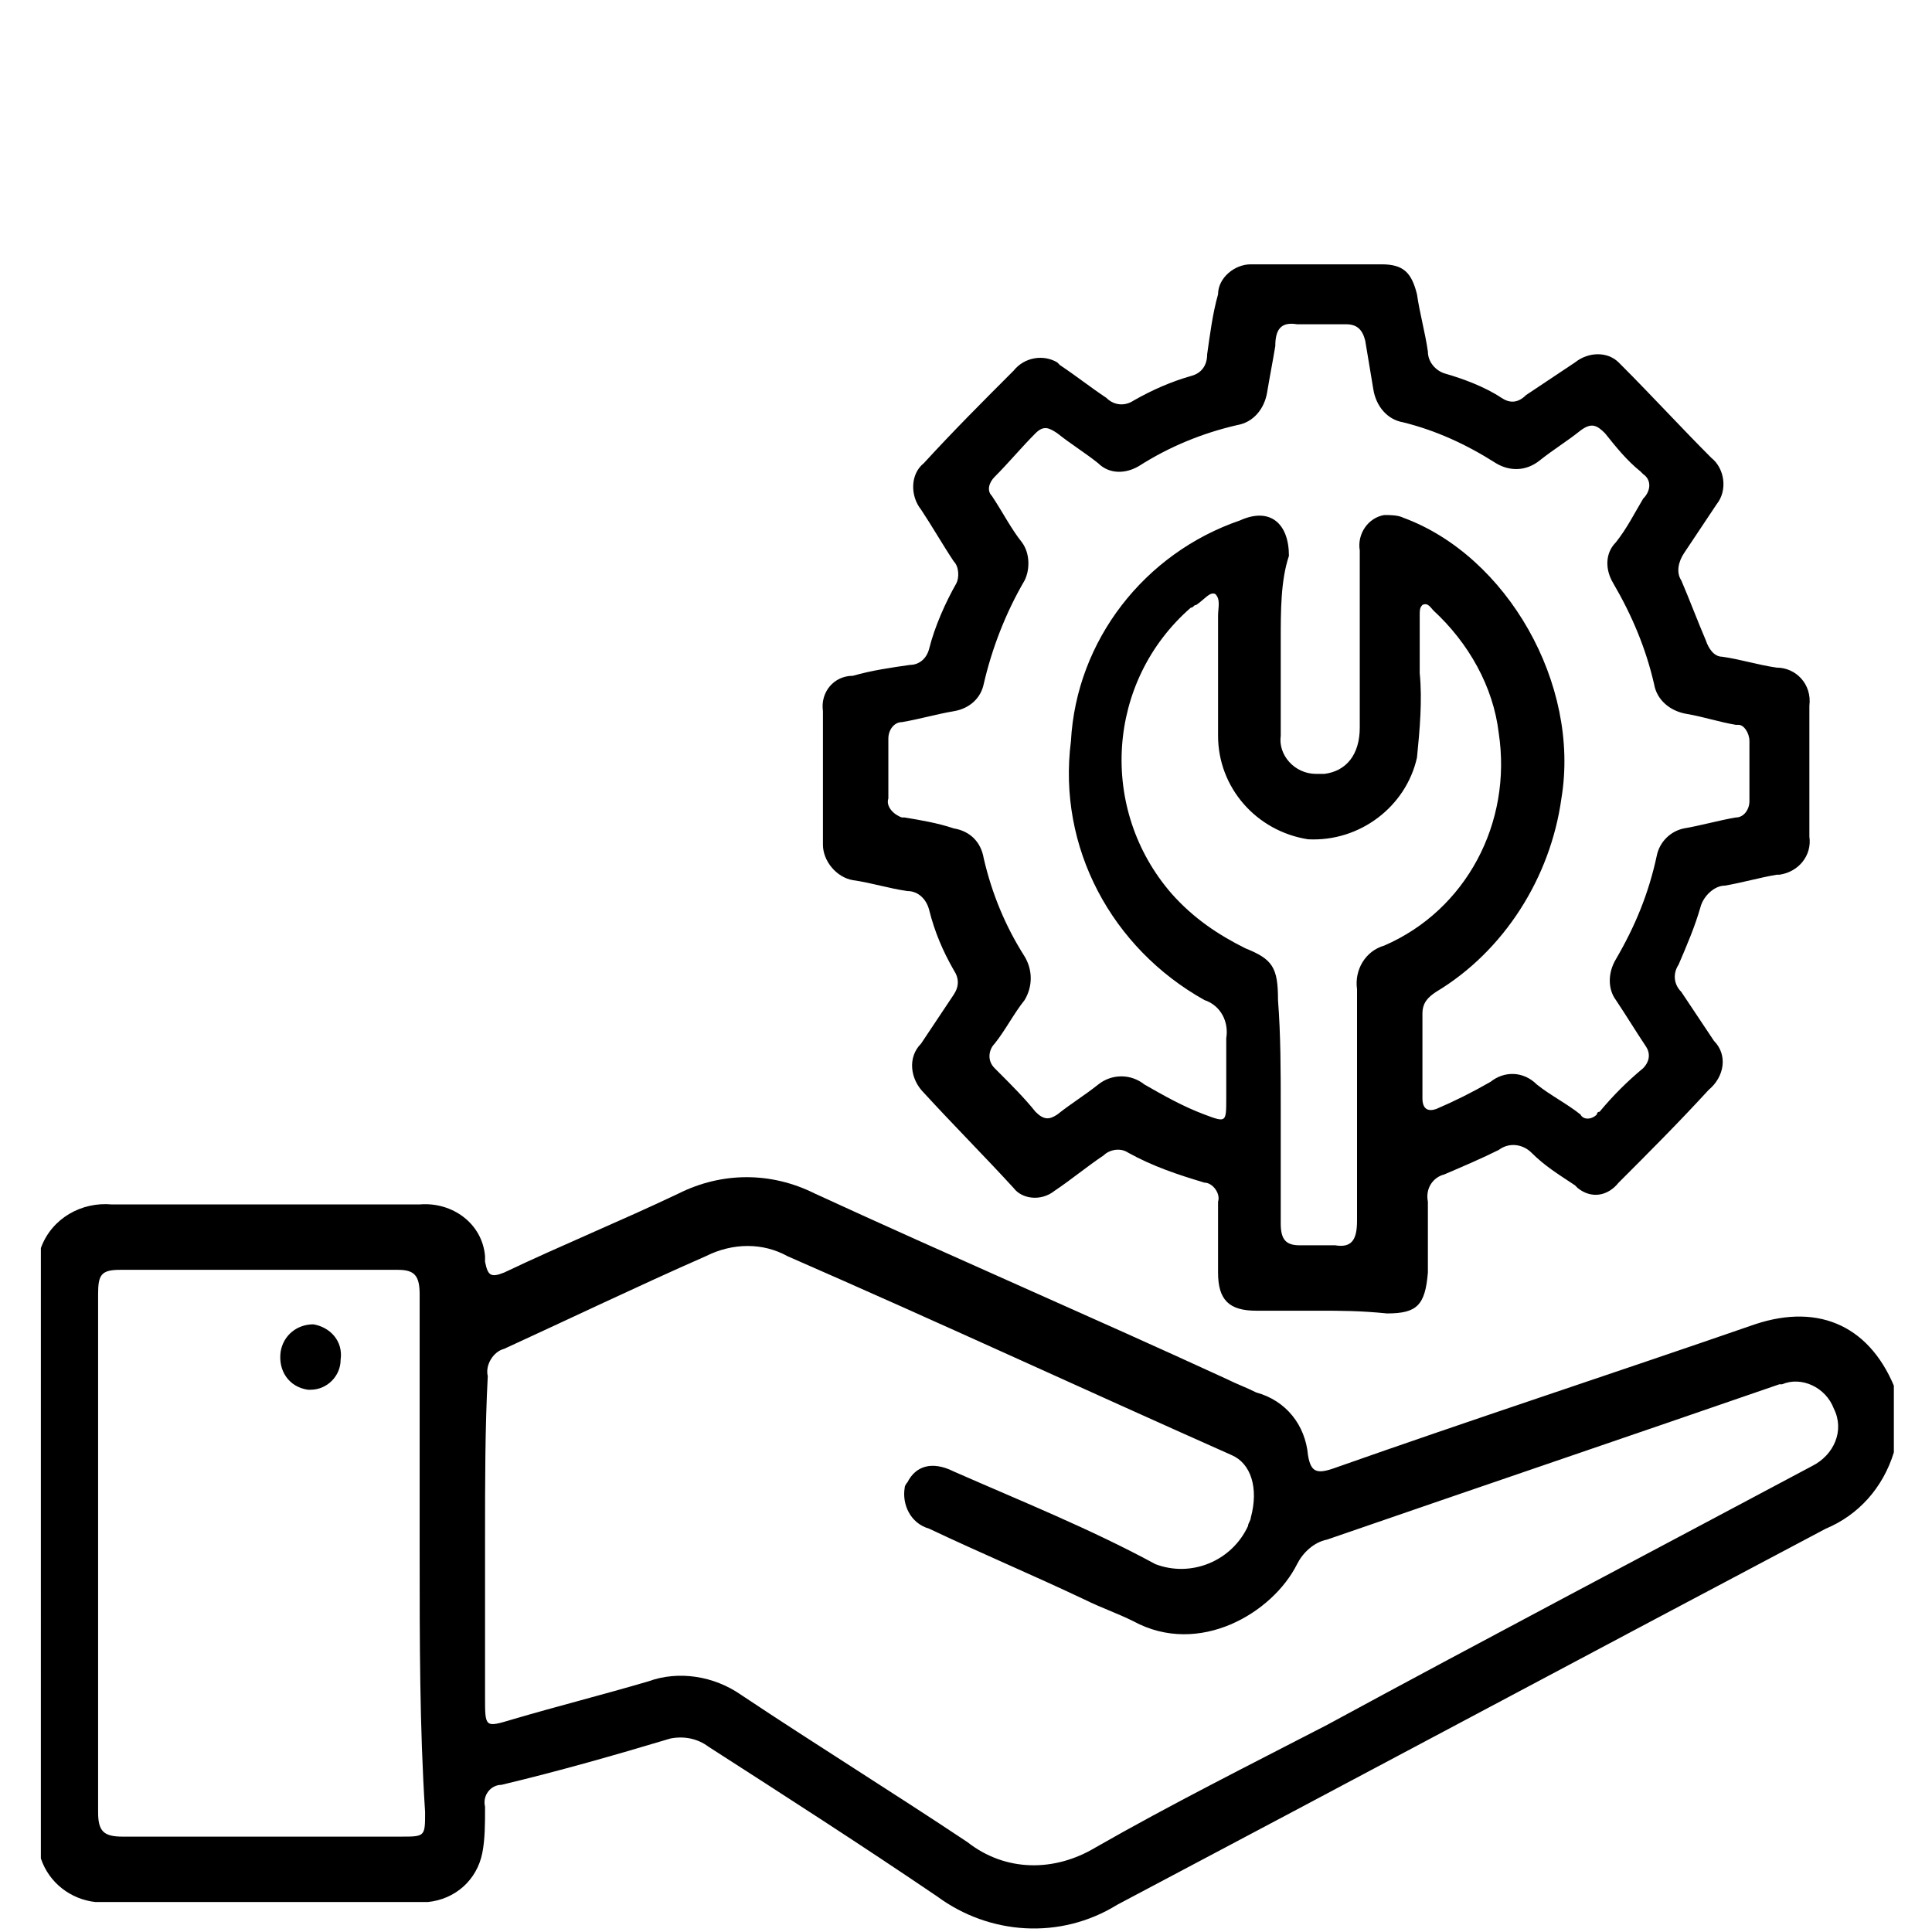
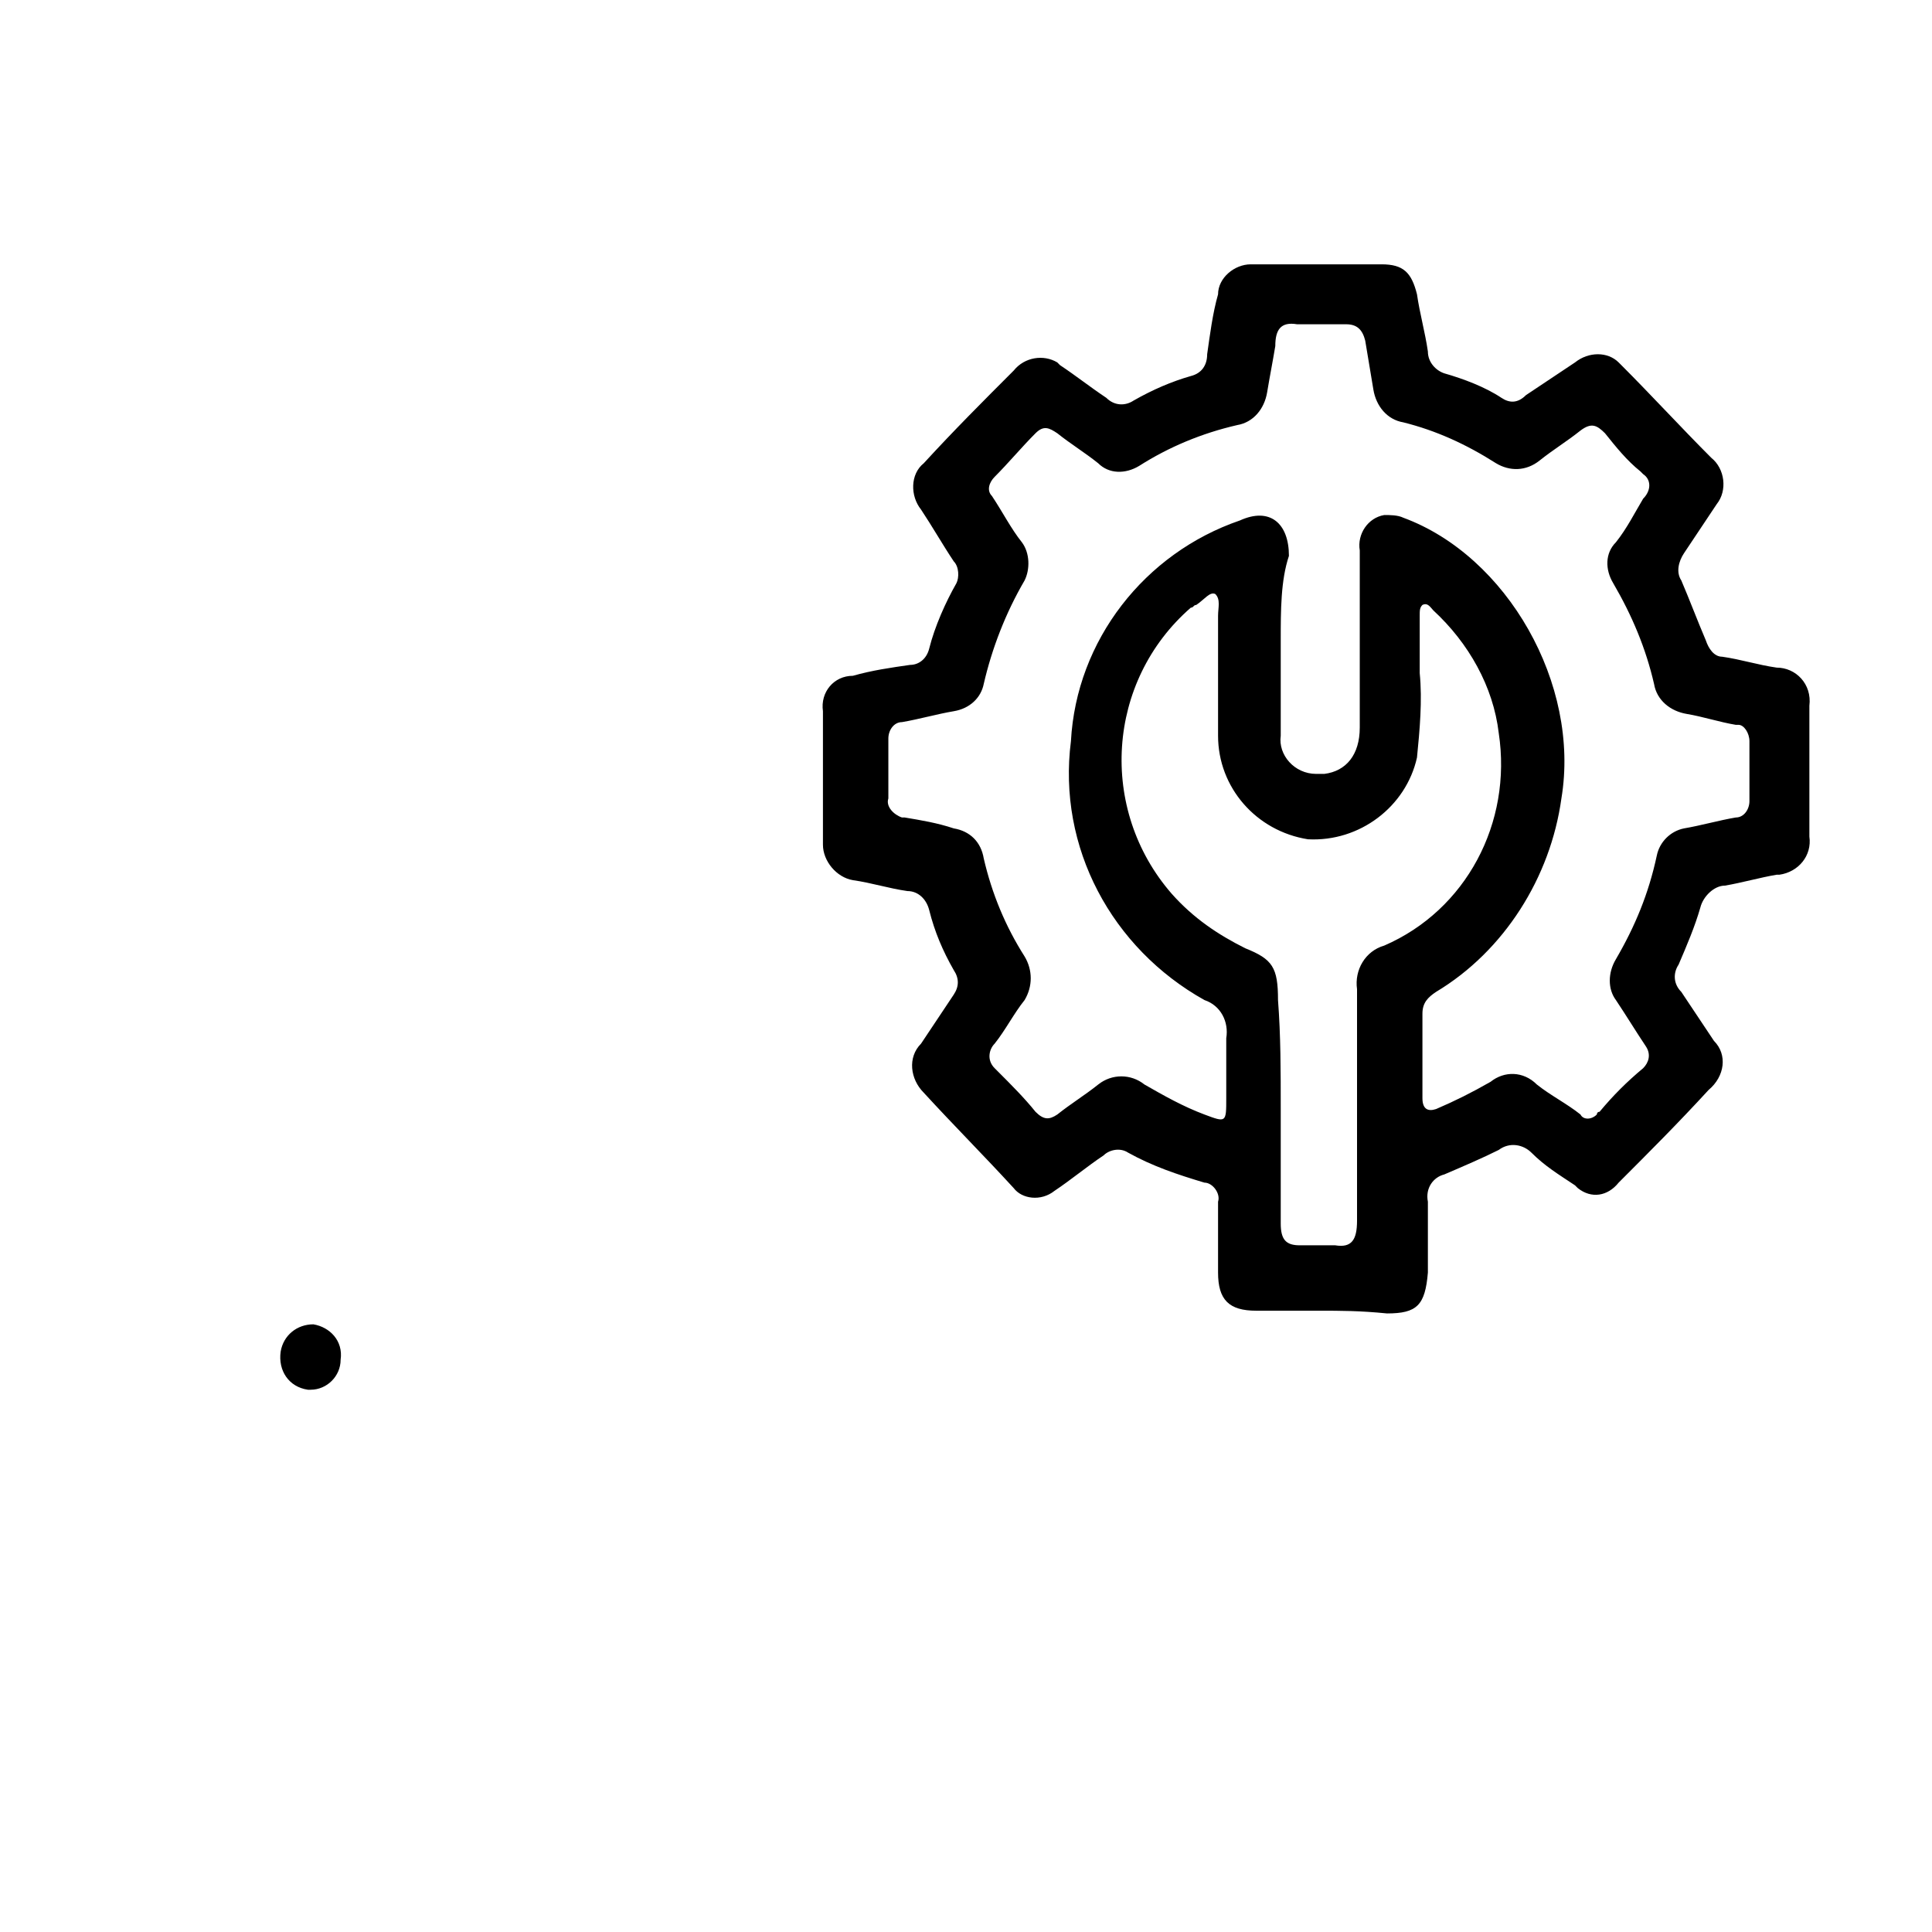
<svg xmlns="http://www.w3.org/2000/svg" xmlns:xlink="http://www.w3.org/1999/xlink" version="1.1" id="Raggruppa_21" x="0px" y="0px" viewBox="0 0 70.9 70.9" style="enable-background:new 0 0 70.9 70.9;" xml:space="preserve">
  <style type="text/css">
	.st0{display:none;}
	.st1{display:inline;}
	.st2{display:inline;clip-path:url(#SVGID_00000119075596184024164370000002133645184149339013_);}
	.st3{clip-path:url(#SVGID_00000134946069576008760950000002958661484421522575_);}
</style>
  <g class="st0">
    <defs>
-       <rect id="SVGID_1_" x="1.9" y="3.7" width="67.1" height="67.2" />
-     </defs>
+       </defs>
    <clipPath id="SVGID_00000087380947944321249090000003820032477083726774_" class="st1">
      <use xlink:href="#SVGID_1_" style="overflow:visible;" />
    </clipPath>
    <g id="Raggruppa_20" style="display:inline;clip-path:url(#SVGID_00000087380947944321249090000003820032477083726774_);">
      <path id="Tracciato_28" d="M69,13c-0.5,2-1.5,3.8-3.1,5.1C51.5,32.5,37,47,22.6,61.4c-0.6,0.6-1.4,1.1-2.2,1.5    c-3.6,1.7-7.1,3.4-10.7,5.1c-0.1,0.1-0.2,0.1-0.3,0.2h24.3c0.2,0,0.4,0,0.7,0c0.9,0,1.4,0.3,1.6,0.9c0.2,0.7,0,1.2-0.8,1.7H2.7    c-0.7-0.4-1.1-1.2-0.7-2c0-0.1,0.1-0.1,0.1-0.2c2.7-5.7,5.4-11.4,8.1-17c0.2-0.4,0.4-0.7,0.7-1C25.7,35.8,40.5,21,55.4,6.2    c3-3.2,8.1-3.3,11.3-0.3c1.2,1.1,1.9,2.5,2.3,4.1c0,0.1,0.1,0.2,0.1,0.3L69,13z M23.6,50.5c-0.5,0-1-0.3-1.2-0.7    c-0.3-0.4-0.2-1,0.1-1.4c0.2-0.3,0.4-0.5,0.7-0.7c8.3-8.3,16.6-16.6,24.8-24.8c0.5-0.5,1-1,1.5-1.5c0.4-0.3,0.3-0.6,0-0.9    c-0.6-0.6-1.2-1.2-1.8-1.8c-0.3-0.4-0.5-0.3-0.9,0c-10.9,11-21.9,21.9-32.8,32.8c-0.4,0.4-0.3,0.6,0,0.9c2.1,2,4.1,4.1,6.2,6.2    c0.7,0.7,0.7,0.7,1.4,0l32.4-32.4c0.1-0.1,0.2-0.2,0.3-0.3c0.3-0.3,0.3-0.5,0-0.8c-0.5-0.5-1.1-1-1.6-1.6c-0.7-0.7-0.7-0.7-1.4,0    L25.1,49.6c-0.2,0.2-0.4,0.4-0.6,0.5C24.3,50.4,23.9,50.5,23.6,50.5 M61.2,6.5c-1.2,0-2.4,0.4-3.4,1.2c-1.1,0.9-2,2-3,3    c-1,1-1,1,0,2c0.2,0.2,0.4,0.4,0.6,0.6c1.7,1.7,3.5,3.5,5.2,5.2c0.3,0.3,0.5,0.5,0.9,0.1c1.2-1.2,2.4-2.3,3.5-3.6    c1.4-1.5,1.7-3.6,0.8-5.4C65,7.7,63.2,6.5,61.2,6.5 M59.1,20.9c-0.1-0.1-0.1-0.2-0.2-0.3c-2.2-2.2-4.4-4.4-6.7-6.7    c-0.2-0.2-0.4-0.3-0.7,0c-0.7,0.7-1.3,1.4-2,2c-0.3,0.2-0.2,0.4,0,0.7c2.2,2.2,4.4,4.4,6.6,6.6c0.3,0.3,0.4,0.3,0.7,0    c0.7-0.7,1.3-1.3,2-2C58.9,21.1,59,21,59.1,20.9 M13.7,63c0.1,0,0.1,0,0.2-0.1c1.4-0.7,2.8-1.3,4.2-2c0.4-0.2,0.2-0.4,0-0.6    c-1.9-1.9-3.8-3.8-5.7-5.7c-0.3-0.3-0.4-0.2-0.6,0.1c-0.6,1.3-1.2,2.6-1.9,4C9.7,59,9.7,59.4,10,59.6c1.1,1.1,2.2,2.2,3.2,3.2    C13.4,62.9,13.5,63.1,13.7,63 M6.3,66.6c1.5-0.7,2.9-1.4,4.3-2c0.4-0.2,0.2-0.3,0-0.5c-0.6-0.6-1.2-1.2-1.8-1.8    c-0.3-0.3-0.4-0.3-0.6,0.1c-0.4,0.8-0.8,1.6-1.1,2.4C6.7,65.3,6.5,65.9,6.3,66.6" />
-       <path id="Tracciato_29" d="M39.4,70.9c-0.2-0.2-0.4-0.4-0.6-0.6c-0.4-0.6-0.2-1.4,0.4-1.8c0.2-0.1,0.5-0.2,0.7-0.2    c1.8,0,3.6,0,5.4,0c0.6,0,1.1,0.4,1.2,1c0.2,0.7,0,1.1-0.8,1.7L39.4,70.9z" />
-       <path id="Tracciato_30" d="M21.2,52.9c0,0.7-0.6,1.3-1.3,1.4c-0.8,0-1.4-0.6-1.4-1.4c0-0.8,0.6-1.4,1.4-1.4    C20.7,51.5,21.2,52.1,21.2,52.9" />
+       <path id="Tracciato_29" d="M39.4,70.9c-0.4-0.6-0.2-1.4,0.4-1.8c0.2-0.1,0.5-0.2,0.7-0.2    c1.8,0,3.6,0,5.4,0c0.6,0,1.1,0.4,1.2,1c0.2,0.7,0,1.1-0.8,1.7L39.4,70.9z" />
    </g>
  </g>
  <g>
    <defs>
      <rect id="SVGID_00000180344156966878846960000018379432274262786997_" x="1.4" y="9.4" width="68.1" height="61.5" />
    </defs>
    <clipPath id="SVGID_00000124157998151303771210000011301526955557728660_">
      <use xlink:href="#SVGID_00000180344156966878846960000018379432274262786997_" style="overflow:visible;" />
    </clipPath>
    <g id="Raggruppa_24" style="clip-path:url(#SVGID_00000124157998151303771210000011301526955557728660_);">
-       <path id="Tracciato_31" d="M69.5,53.3c-0.4,1.3-1.3,2.3-2.5,2.8c-8.7,4.6-17.3,9.2-26,13.8c-2.1,1.3-4.7,1.1-6.6-0.3    c-2.8-1.9-5.6-3.7-8.4-5.5c-0.4-0.3-0.9-0.4-1.4-0.3c-2,0.6-4.1,1.2-6.2,1.7c-0.4,0-0.7,0.4-0.6,0.8c0,0,0,0,0,0.1    c0,0.5,0,1.1-0.1,1.6c-0.2,1-1,1.7-2,1.8c-4.1,0-8.2,0-12.2,0c-0.9-0.1-1.7-0.7-2-1.6V45.8c0.4-1.1,1.5-1.7,2.6-1.6    c3.8,0,7.5,0,11.3,0c1.2-0.1,2.3,0.7,2.4,1.9c0,0.1,0,0.1,0,0.2c0.1,0.5,0.2,0.6,0.7,0.4c2.1-1,4.3-1.9,6.4-2.9    c1.6-0.8,3.4-0.8,5,0c5,2.3,10.1,4.5,15.1,6.8c0.4,0.2,0.7,0.3,1.1,0.5c1.1,0.3,1.8,1.2,1.9,2.3c0.1,0.6,0.3,0.7,0.9,0.5    c5.1-1.8,10.3-3.5,15.5-5.3c2.4-0.8,4.3,0.1,5.2,2.5c0,0.1,0.1,0.2,0.1,0.3L69.5,53.3z M17.8,56.4c0,2,0,3.9,0,5.9    c0,1.1,0,1.1,1,0.8c1.7-0.5,3.3-0.9,5-1.4c1.1-0.4,2.4-0.2,3.4,0.5c2.7,1.8,5.6,3.6,8.3,5.4c1.4,1.1,3.2,1.1,4.7,0.2    c2.8-1.6,5.6-3,8.5-4.5c5.9-3.2,11.8-6.3,17.8-9.5c0.8-0.4,1.2-1.3,0.8-2.1c0,0,0,0,0,0c-0.3-0.8-1.2-1.2-1.9-0.9c0,0-0.1,0-0.1,0    c-5.5,1.9-11.1,3.8-16.6,5.7c-0.5,0.1-0.9,0.5-1.1,0.9c-0.9,1.8-3.6,3.4-6,2.1c-0.6-0.3-1.2-0.5-1.8-0.8c-1.9-0.9-3.8-1.7-5.7-2.6    c-0.7-0.2-1-0.9-0.9-1.5c0-0.1,0.1-0.2,0.1-0.2c0.3-0.6,0.9-0.8,1.7-0.4c2.5,1.1,5,2.1,7.4,3.4c1.3,0.5,2.8-0.1,3.4-1.4    c0-0.1,0.1-0.2,0.1-0.3c0.3-1.1,0-2-0.7-2.3c-5.4-2.4-10.8-4.9-16.3-7.3c-0.9-0.5-2-0.5-3,0c-2.5,1.1-5,2.3-7.4,3.4    c-0.4,0.1-0.7,0.6-0.6,1C17.8,52.4,17.8,54.4,17.8,56.4 M15.4,57c0-3.2,0-6.3,0-9.5c0-0.7-0.2-0.9-0.8-0.9c-3.4,0-6.8,0-10.2,0    c-0.7,0-0.8,0.2-0.8,0.9c0,6.3,0,12.7,0,19c0,0.7,0.2,0.9,0.9,0.9c3.4,0,6.8,0,10.2,0c0.9,0,0.9,0,0.9-0.9    C15.4,63.4,15.4,60.2,15.4,57" />
      <path id="Tracciato_32" d="M48.4,48.1c-0.8,0-1.6,0-2.3,0c-1,0-1.4-0.4-1.4-1.4c0-0.9,0-1.8,0-2.6c0.1-0.3-0.2-0.7-0.5-0.7    c0,0,0,0,0,0c-1-0.3-1.9-0.6-2.8-1.1c-0.3-0.2-0.7-0.1-0.9,0.1c-0.6,0.4-1.2,0.9-1.8,1.3c-0.5,0.4-1.2,0.3-1.5-0.1c0,0,0,0,0,0    c-1.1-1.2-2.2-2.3-3.3-3.5c-0.5-0.5-0.6-1.3-0.1-1.8c0,0,0,0,0,0c0.4-0.6,0.8-1.2,1.2-1.8c0.2-0.3,0.2-0.6,0-0.9    c-0.4-0.7-0.7-1.4-0.9-2.2c-0.1-0.4-0.4-0.7-0.8-0.7c-0.7-0.1-1.3-0.3-2-0.4c-0.6-0.1-1.1-0.7-1.1-1.3c0-1.6,0-3.3,0-4.9    c-0.1-0.7,0.4-1.3,1.1-1.3c0,0,0,0,0,0c0.7-0.2,1.4-0.3,2.1-0.4c0.3,0,0.6-0.2,0.7-0.6c0.2-0.8,0.6-1.7,1-2.4    c0.1-0.2,0.1-0.6-0.1-0.8c-0.4-0.6-0.8-1.3-1.2-1.9c-0.4-0.5-0.4-1.3,0.1-1.7c0,0,0,0,0,0c1.1-1.2,2.2-2.3,3.3-3.4    c0.4-0.5,1.1-0.6,1.6-0.3c0,0,0.1,0.1,0.1,0.1c0.6,0.4,1.1,0.8,1.7,1.2c0.3,0.3,0.7,0.3,1,0.1c0.7-0.4,1.4-0.7,2.1-0.9    c0.4-0.1,0.6-0.4,0.6-0.8c0.1-0.7,0.2-1.5,0.4-2.2c0-0.6,0.6-1.1,1.2-1.1c0,0,0.1,0,0.1,0c1.6,0,3.1,0,4.7,0    c0.8,0,1.1,0.3,1.3,1.1c0.1,0.7,0.3,1.4,0.4,2.1c0,0.4,0.3,0.7,0.6,0.8c0.7,0.2,1.5,0.5,2.1,0.9c0.3,0.2,0.6,0.2,0.9-0.1    c0.6-0.4,1.2-0.8,1.8-1.2c0.5-0.4,1.2-0.4,1.6,0c0,0,0.1,0.1,0.1,0.1c1.1,1.1,2.2,2.3,3.3,3.4c0.5,0.4,0.6,1.2,0.2,1.7    c-0.4,0.6-0.8,1.2-1.2,1.8c-0.2,0.3-0.3,0.7-0.1,1c0.3,0.7,0.6,1.5,0.9,2.2c0.1,0.3,0.3,0.6,0.6,0.6c0.7,0.1,1.3,0.3,2,0.4    c0.7,0,1.3,0.6,1.2,1.4c0,0,0,0.1,0,0.1c0,1.6,0,3.1,0,4.7c0.1,0.7-0.4,1.3-1.1,1.4c0,0,0,0-0.1,0c-0.6,0.1-1.3,0.3-1.9,0.4    c-0.4,0-0.8,0.4-0.9,0.8c-0.2,0.7-0.5,1.4-0.8,2.1c-0.2,0.3-0.2,0.7,0.1,1c0.4,0.6,0.8,1.2,1.2,1.8c0.5,0.5,0.4,1.3-0.2,1.8    c0,0,0,0,0,0c-1.1,1.2-2.2,2.3-3.3,3.4c-0.4,0.5-1,0.6-1.5,0.2c0,0-0.1-0.1-0.1-0.1c-0.6-0.4-1.1-0.7-1.6-1.2    c-0.3-0.3-0.8-0.4-1.2-0.1c-0.6,0.3-1.3,0.6-2,0.9c-0.4,0.1-0.7,0.5-0.6,1c0,0.9,0,1.7,0,2.6c-0.1,1.2-0.4,1.5-1.5,1.5    C49.9,48.1,49.2,48.1,48.4,48.1 M47,23.5L47,23.5c0,1.2,0,2.3,0,3.5c-0.1,0.7,0.5,1.4,1.3,1.4c0.1,0,0.2,0,0.3,0    c0.8-0.1,1.3-0.7,1.3-1.7c0-2.2,0-4.4,0-6.5c-0.1-0.6,0.3-1.2,0.9-1.3c0.2,0,0.5,0,0.7,0.1c3.8,1.4,6.5,6.1,5.8,10.3    c-0.4,2.9-2.1,5.6-4.6,7.1c-0.3,0.2-0.5,0.4-0.5,0.8c0,1,0,2,0,3.1c0,0.4,0.2,0.5,0.5,0.4c0.7-0.3,1.3-0.6,2-1    c0.5-0.4,1.2-0.4,1.7,0.1c0.5,0.4,1.1,0.7,1.6,1.1c0.1,0.2,0.4,0.2,0.6,0c0,0,0-0.1,0.1-0.1c0.5-0.6,1-1.1,1.6-1.6    c0.2-0.2,0.3-0.5,0.1-0.8c0,0,0,0,0,0c-0.4-0.6-0.7-1.1-1.1-1.7c-0.3-0.4-0.3-1,0-1.5c0.7-1.2,1.2-2.4,1.5-3.8    c0.1-0.5,0.5-0.9,1-1c0.6-0.1,1.3-0.3,1.9-0.4c0.3,0,0.5-0.3,0.5-0.6c0,0,0,0,0-0.1c0-0.7,0-1.4,0-2.1c0-0.3-0.2-0.6-0.4-0.6    c0,0-0.1,0-0.1,0c-0.6-0.1-1.2-0.3-1.8-0.4c-0.6-0.1-1.1-0.5-1.2-1.1c-0.3-1.3-0.8-2.5-1.5-3.7c-0.3-0.5-0.3-1.1,0.1-1.5    c0.4-0.5,0.7-1.1,1-1.6c0.3-0.3,0.3-0.7,0-0.9c0,0-0.1-0.1-0.1-0.1c-0.5-0.4-0.9-0.9-1.3-1.4c-0.3-0.3-0.5-0.4-0.9-0.1    c-0.5,0.4-1,0.7-1.5,1.1c-0.5,0.4-1.1,0.4-1.6,0.1c-1.1-0.7-2.2-1.2-3.4-1.5c-0.6-0.1-1-0.6-1.1-1.2c-0.1-0.6-0.2-1.2-0.3-1.8    c-0.1-0.4-0.3-0.6-0.7-0.6c-0.6,0-1.2,0-1.8,0c-0.6-0.1-0.8,0.2-0.8,0.8c-0.1,0.6-0.2,1.1-0.3,1.7c-0.1,0.6-0.5,1.1-1.1,1.2    c-1.3,0.3-2.5,0.8-3.6,1.5c-0.5,0.3-1.1,0.3-1.5-0.1c-0.5-0.4-1-0.7-1.5-1.1c-0.3-0.2-0.5-0.3-0.8,0c-0.5,0.5-1,1.1-1.5,1.6    c-0.2,0.2-0.3,0.5-0.1,0.7c0,0,0,0,0,0c0.4,0.6,0.7,1.2,1.1,1.7c0.3,0.4,0.3,1,0.1,1.4c-0.7,1.2-1.2,2.5-1.5,3.8    c-0.1,0.5-0.5,0.9-1.1,1c-0.6,0.1-1.3,0.3-1.9,0.4c-0.3,0-0.5,0.3-0.5,0.6c0,0,0,0.1,0,0.1c0,0.7,0,1.4,0,2.1    c-0.1,0.3,0.2,0.6,0.5,0.7c0,0,0.1,0,0.1,0c0.6,0.1,1.2,0.2,1.8,0.4c0.6,0.1,1,0.5,1.1,1.1c0.3,1.3,0.8,2.5,1.5,3.6    c0.3,0.5,0.3,1.1,0,1.6c-0.4,0.5-0.7,1.1-1.1,1.6c-0.2,0.2-0.3,0.6,0,0.9c0,0,0.1,0.1,0.1,0.1c0.5,0.5,1,1,1.4,1.5    c0.3,0.3,0.5,0.3,0.8,0.1c0.5-0.4,1-0.7,1.5-1.1c0.5-0.4,1.2-0.4,1.7,0c0.7,0.4,1.4,0.8,2.2,1.1c0.8,0.3,0.8,0.3,0.8-0.6    c0-0.7,0-1.5,0-2.2c0.1-0.6-0.2-1.2-0.8-1.4c-3.4-1.9-5.4-5.6-4.9-9.5c0.2-3.7,2.7-6.9,6.2-8.1c1.1-0.5,1.8,0.1,1.8,1.3    C47,21.3,47,22.4,47,23.5 M47,40.7c0,1.4,0,2.8,0,4.2c0,0.6,0.2,0.8,0.7,0.8c0.4,0,0.9,0,1.3,0c0.6,0.1,0.8-0.2,0.8-0.9    c0-2.8,0-5.7,0-8.5c-0.1-0.7,0.3-1.4,1-1.6c3-1.3,4.7-4.5,4.2-7.8c-0.2-1.7-1.1-3.3-2.4-4.5c-0.1-0.1-0.2-0.3-0.4-0.2    c-0.1,0.1-0.1,0.2-0.1,0.4c0,0.7,0,1.4,0,2.1c0.1,1,0,2.1-0.1,3.1c-0.4,1.8-2.1,3.1-4,3c-1.9-0.3-3.3-1.9-3.3-3.8c0-1.5,0-3,0-4.4    c0-0.3,0.1-0.6-0.1-0.8c-0.2-0.1-0.4,0.2-0.7,0.4c-0.1,0-0.1,0.1-0.2,0.1c-3.1,2.7-3.4,7.4-0.7,10.5c0.8,0.9,1.7,1.5,2.7,2    c1,0.4,1.2,0.7,1.2,1.9C47,38,47,39.3,47,40.7" />
      <path id="Tracciato_33" d="M12.5,49.9c0,0.6-0.5,1.1-1.1,1.1c0,0-0.1,0-0.1,0c-0.7-0.1-1.1-0.7-1-1.4c0.1-0.6,0.6-1,1.2-1    C12.1,48.7,12.6,49.2,12.5,49.9" />
    </g>
  </g>
</svg>